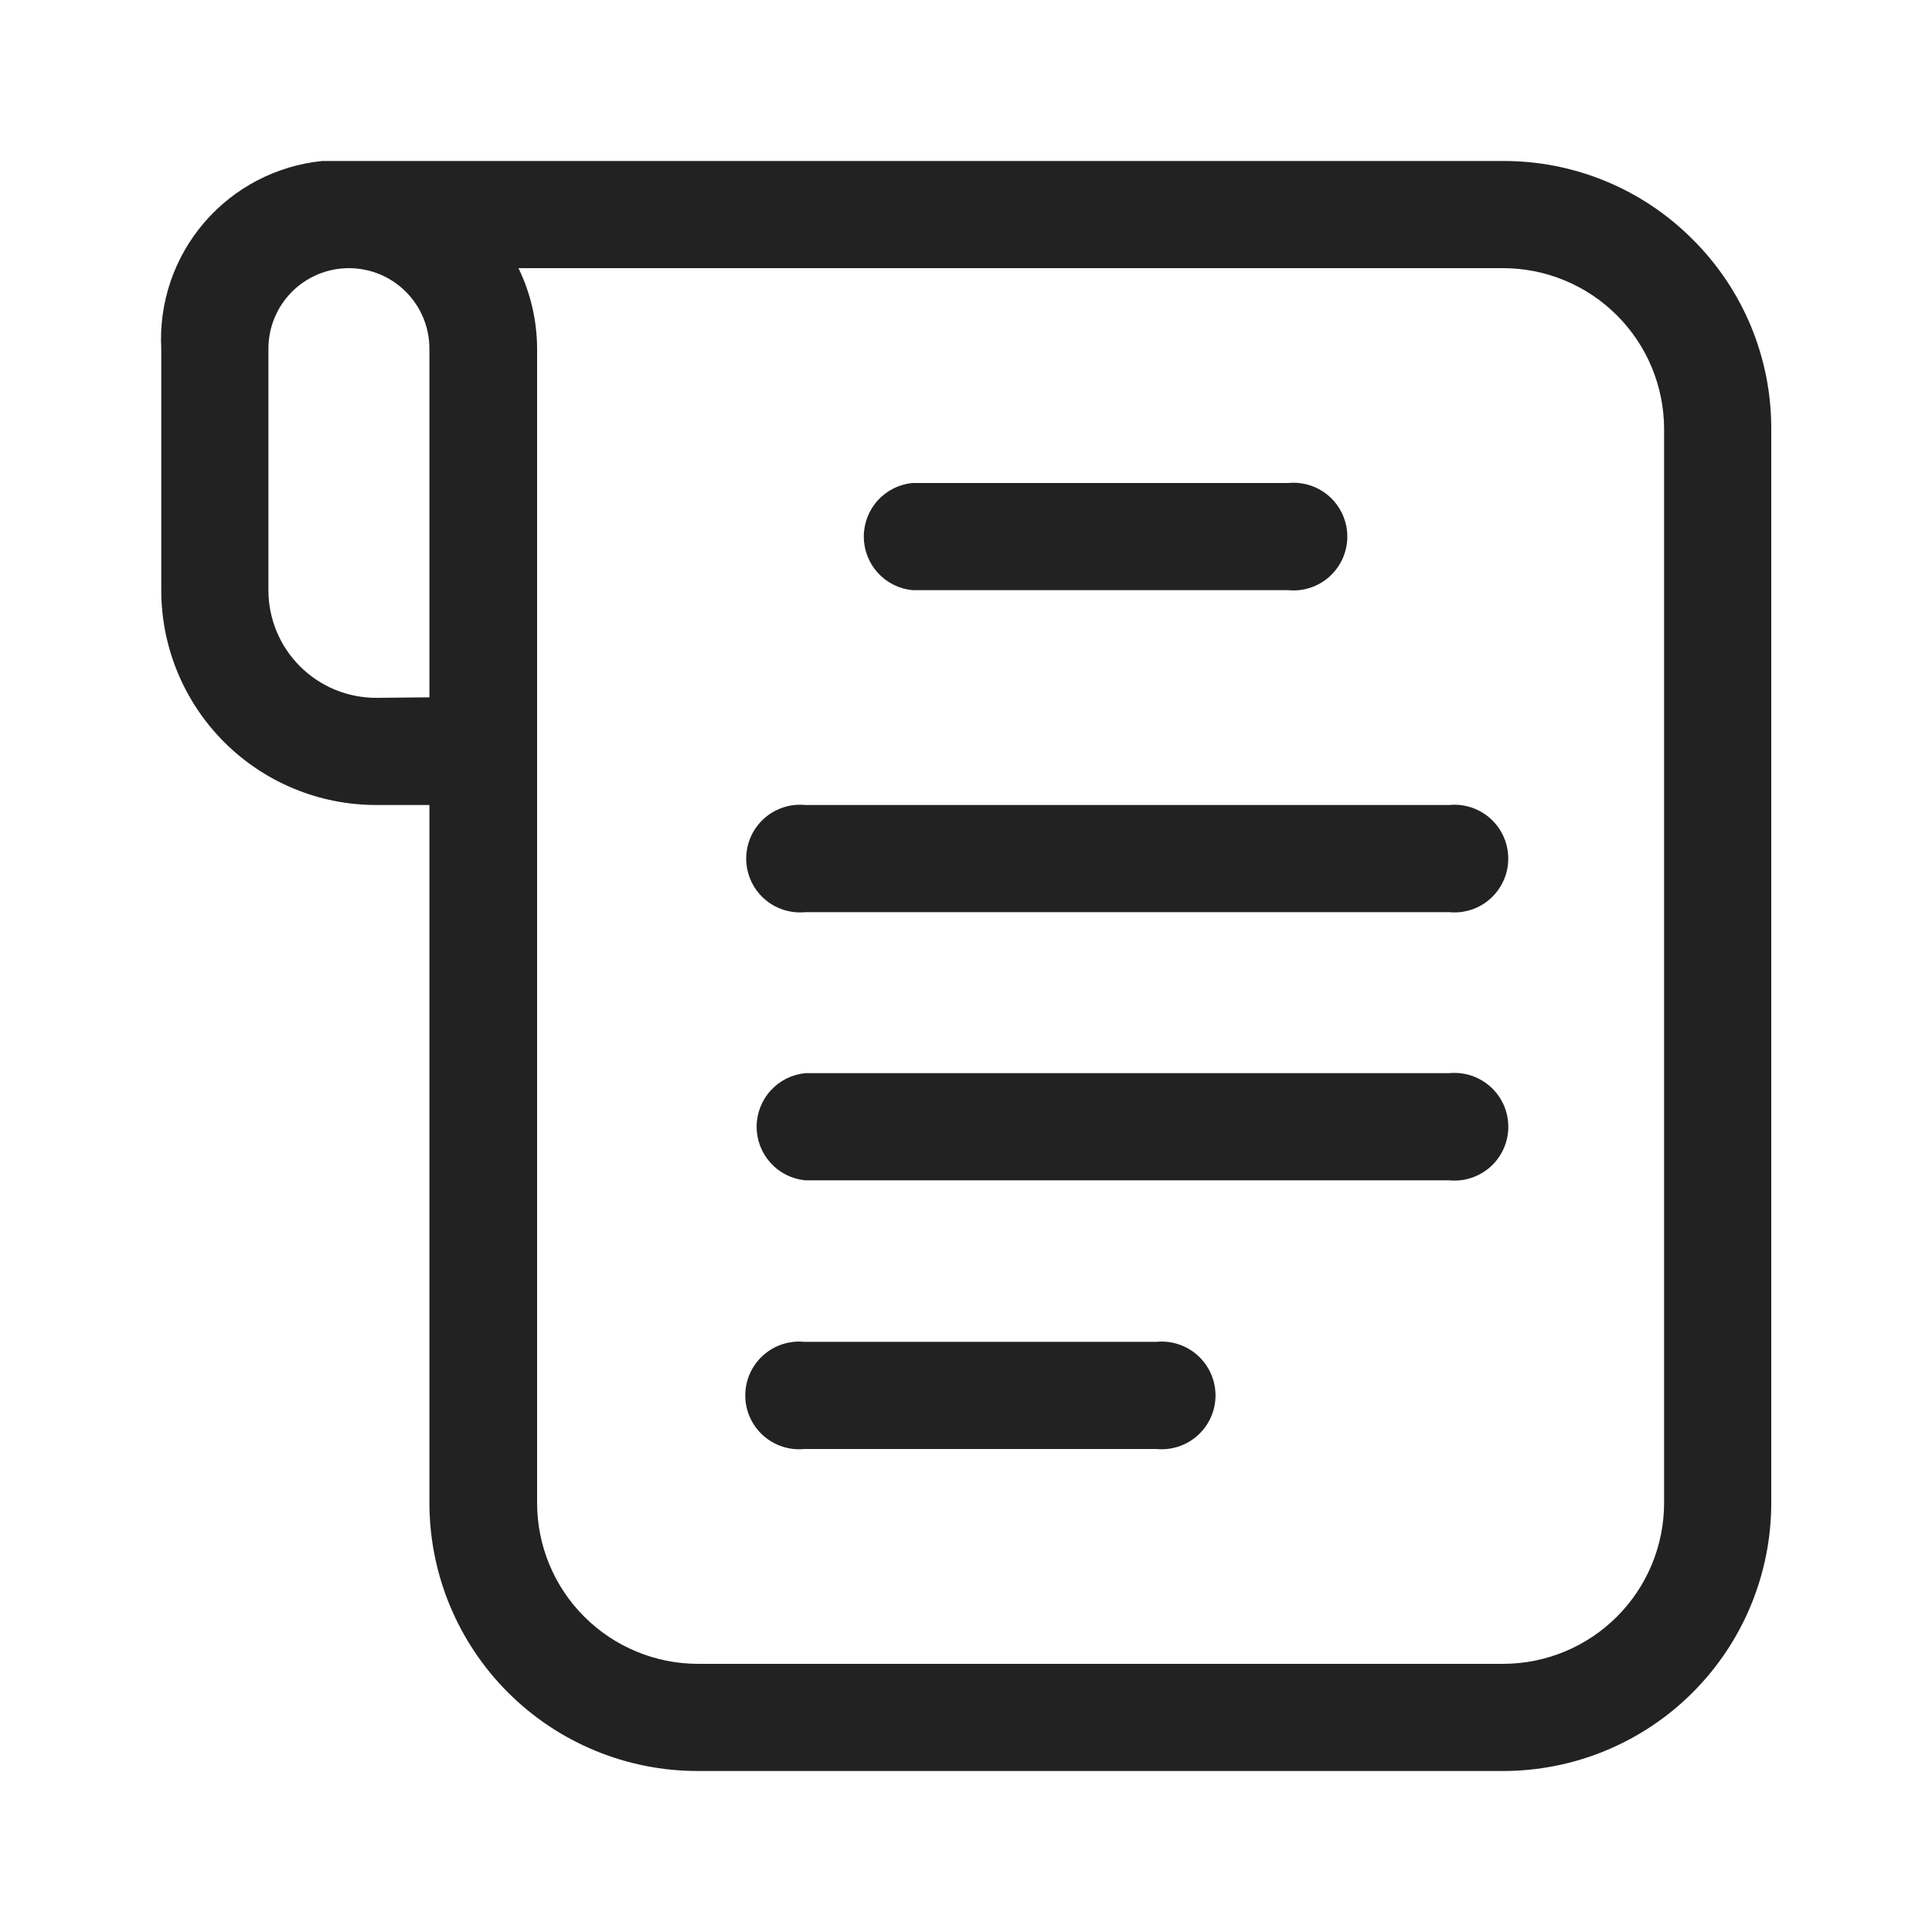
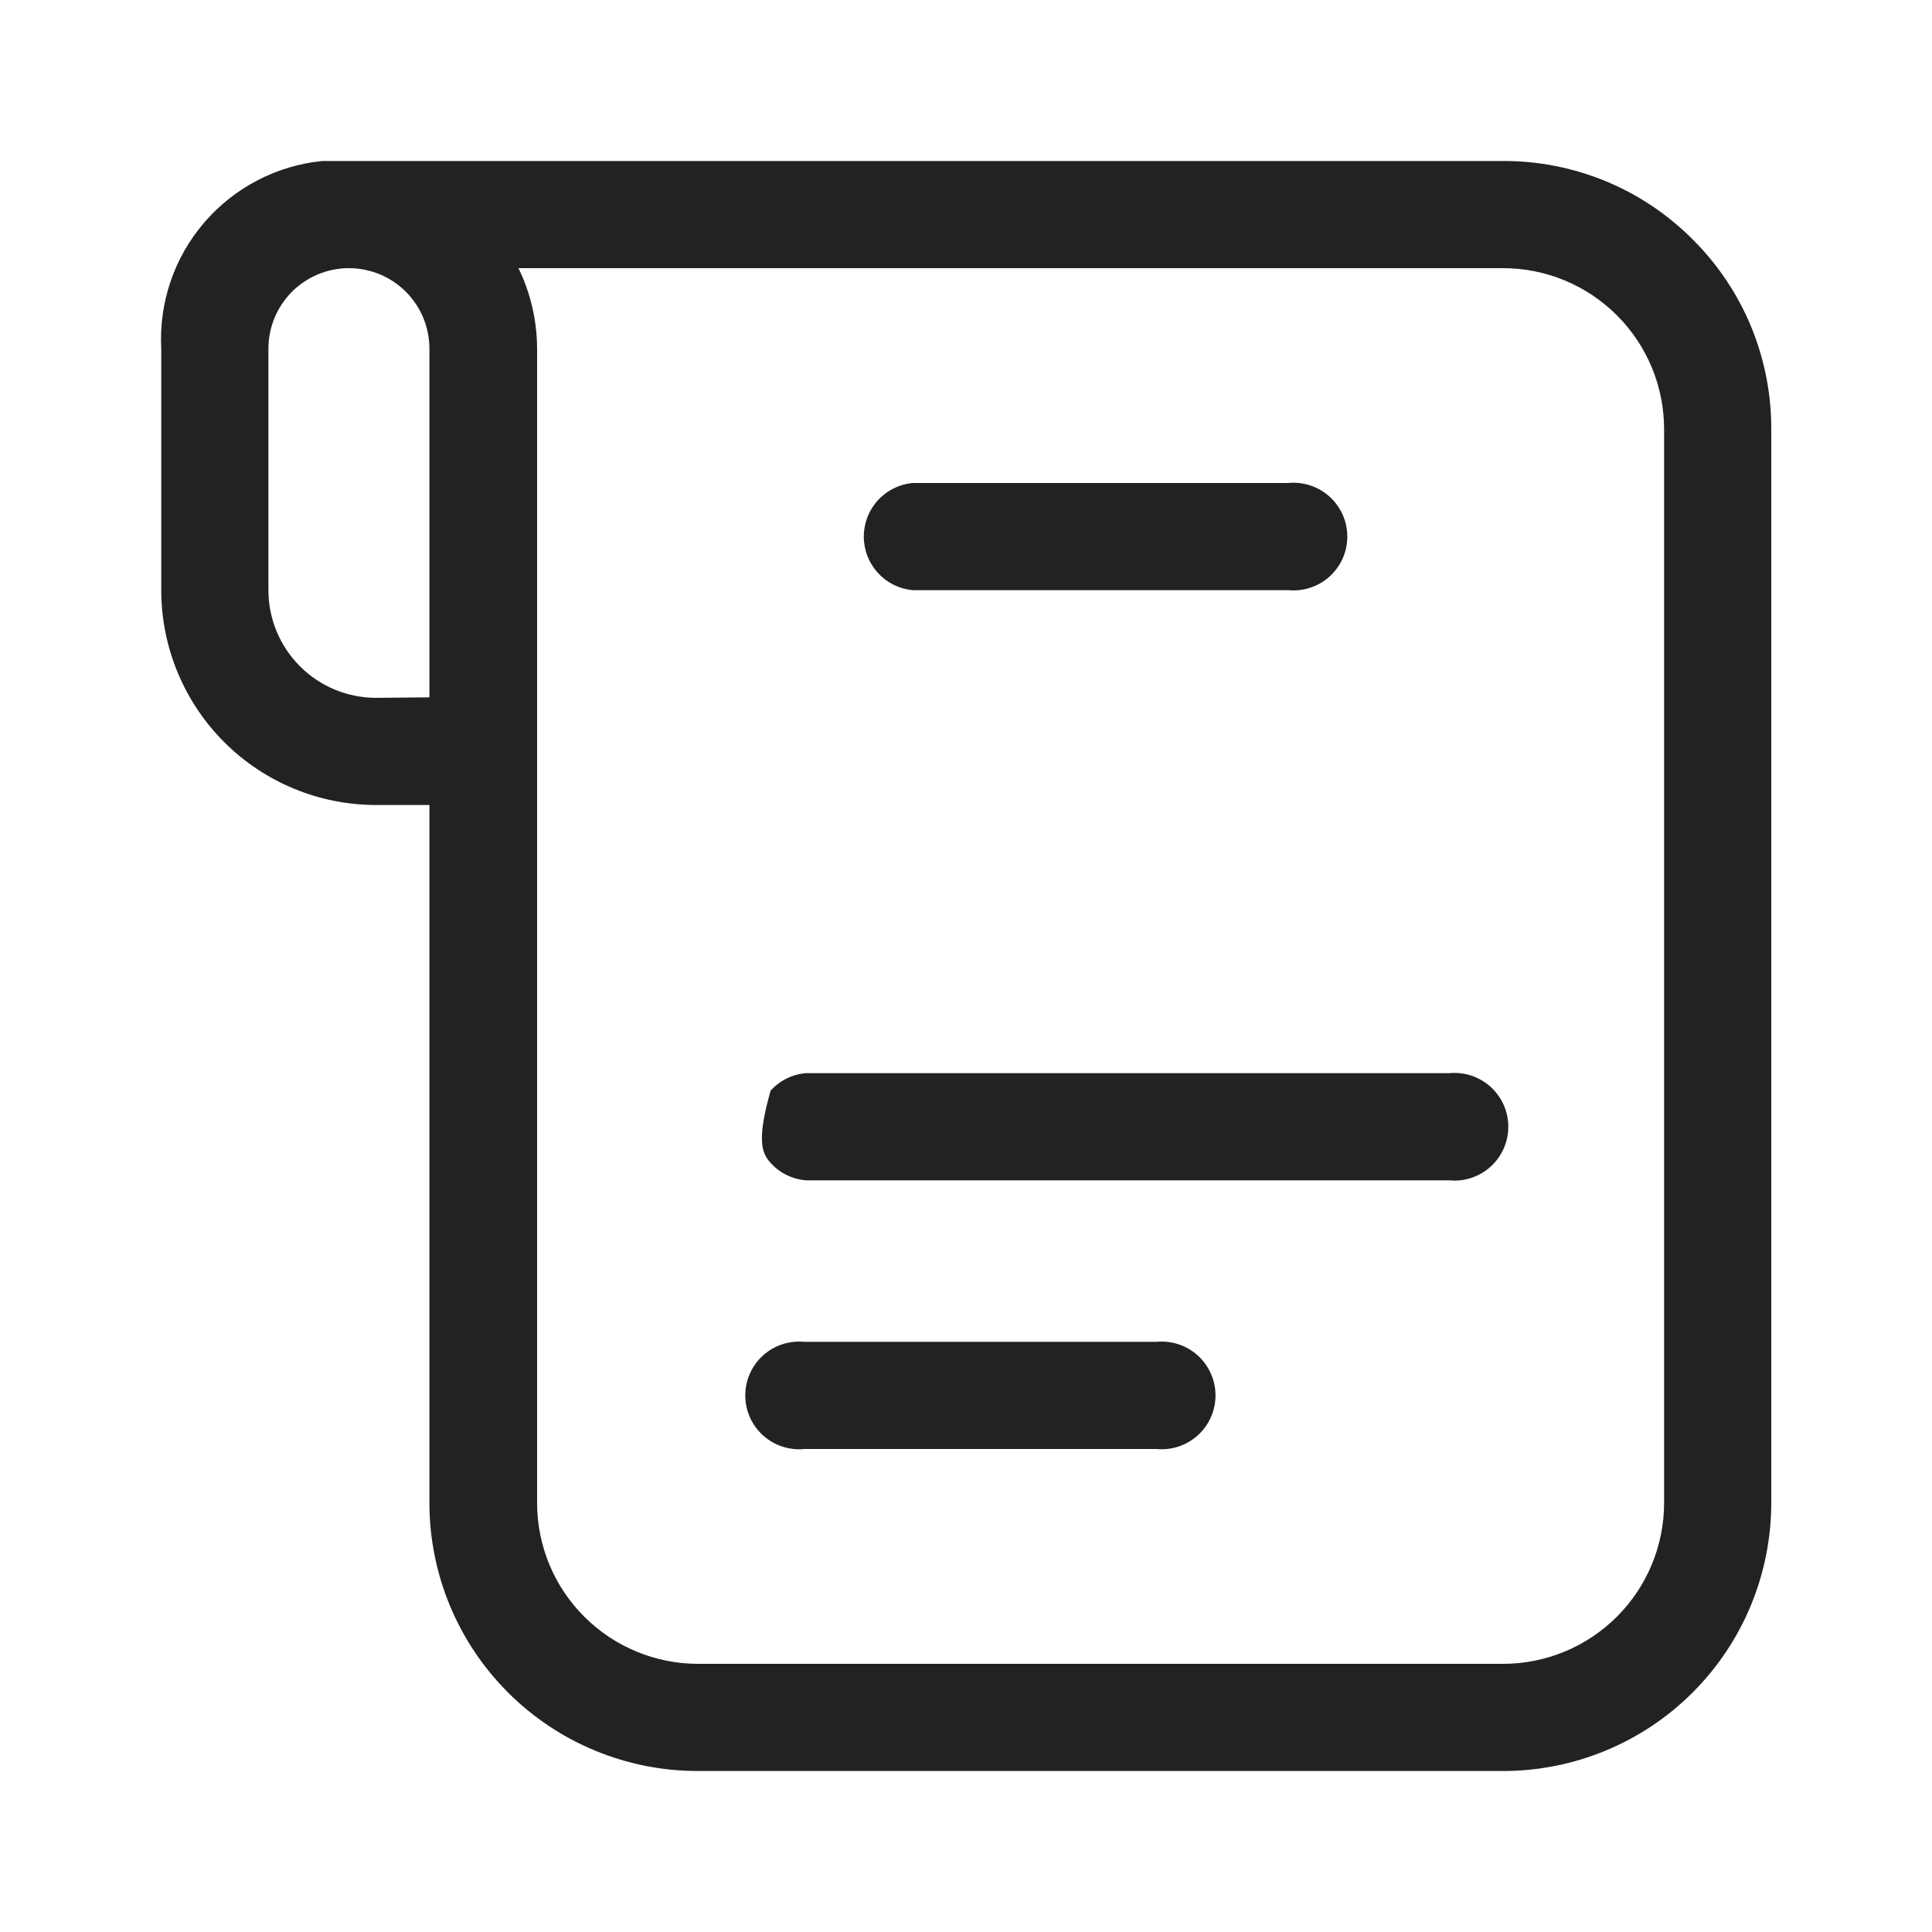
<svg xmlns="http://www.w3.org/2000/svg" fill="none" viewBox="0 0 60 60" height="60" width="60">
  <path fill="#222222" d="M52.57 7.438C51.799 6.662 50.88 6.046 49.869 5.628C48.858 5.21 47.774 4.996 46.68 5H10.008C8.585 5.143 7.272 5.828 6.341 6.913C5.41 7.998 4.932 9.4 5.008 10.828V18.328C5.008 20.098 5.711 21.795 6.962 23.046C8.213 24.297 9.91 25 11.68 25H13.336V46.672C13.336 47.767 13.552 48.851 13.971 49.862C14.391 50.874 15.006 51.793 15.781 52.566C16.556 53.34 17.476 53.953 18.488 54.37C19.5 54.788 20.585 55.002 21.68 55H46.68C48.888 55 51.007 54.123 52.568 52.561C54.13 50.999 55.008 48.881 55.008 46.672V13.328C55.012 12.234 54.798 11.15 54.38 10.138C53.961 9.127 53.346 8.209 52.57 7.438ZM11.68 21.672C10.793 21.672 9.942 21.32 9.315 20.692C8.688 20.066 8.336 19.215 8.336 18.328V10.828C8.336 10.5 8.401 10.175 8.526 9.871C8.652 9.568 8.836 9.293 9.068 9.06C9.3 8.828 9.576 8.644 9.879 8.518C10.182 8.393 10.508 8.328 10.836 8.328C11.164 8.328 11.489 8.393 11.793 8.518C12.096 8.644 12.371 8.828 12.604 9.06C12.836 9.293 13.02 9.568 13.146 9.871C13.271 10.175 13.336 10.5 13.336 10.828V21.656L11.68 21.672ZM51.68 46.672C51.68 47.998 51.153 49.27 50.215 50.207C49.277 51.145 48.006 51.672 46.68 51.672H21.68C20.354 51.672 19.082 51.145 18.144 50.207C17.206 49.27 16.68 47.998 16.68 46.672V10.828C16.677 9.962 16.48 9.107 16.102 8.328H46.68C48.006 8.328 49.277 8.855 50.215 9.793C51.153 10.73 51.68 12.002 51.68 13.328V46.672Z" />
  <path fill="#222222" d="M28.337 18.328H40.008C40.24 18.351 40.475 18.325 40.696 18.251C40.917 18.178 41.121 18.059 41.294 17.902C41.466 17.745 41.604 17.554 41.699 17.341C41.793 17.128 41.842 16.897 41.842 16.664C41.842 16.431 41.793 16.2 41.699 15.987C41.604 15.774 41.466 15.583 41.294 15.426C41.121 15.27 40.917 15.151 40.696 15.077C40.475 15.004 40.24 14.978 40.008 15H28.337C27.923 15.04 27.539 15.233 27.26 15.54C26.981 15.848 26.826 16.249 26.826 16.664C26.826 17.08 26.981 17.48 27.26 17.788C27.539 18.096 27.923 18.288 28.337 18.328Z" />
-   <path fill="#222222" d="M45.007 25H25.007C24.775 24.977 24.541 25.004 24.32 25.077C24.098 25.151 23.895 25.269 23.722 25.426C23.549 25.583 23.411 25.774 23.317 25.987C23.223 26.2 23.174 26.431 23.174 26.664C23.174 26.897 23.223 27.128 23.317 27.341C23.411 27.554 23.549 27.745 23.722 27.902C23.895 28.059 24.098 28.178 24.32 28.251C24.541 28.324 24.775 28.351 25.007 28.328H45.007C45.239 28.351 45.473 28.324 45.695 28.251C45.916 28.178 46.12 28.059 46.292 27.902C46.465 27.745 46.603 27.554 46.697 27.341C46.792 27.128 46.84 26.897 46.84 26.664C46.84 26.431 46.792 26.2 46.697 25.987C46.603 25.774 46.465 25.583 46.292 25.426C46.12 25.269 45.916 25.151 45.695 25.077C45.473 25.004 45.239 24.977 45.007 25Z" />
-   <path fill="#222222" d="M45.008 33.328H25.009C24.595 33.368 24.211 33.561 23.932 33.869C23.653 34.176 23.498 34.577 23.498 34.992C23.498 35.408 23.653 35.808 23.932 36.116C24.211 36.424 24.595 36.616 25.009 36.656H45.008C45.24 36.679 45.475 36.653 45.696 36.579C45.917 36.506 46.121 36.387 46.294 36.23C46.466 36.074 46.604 35.883 46.699 35.669C46.793 35.456 46.842 35.225 46.842 34.992C46.842 34.759 46.793 34.529 46.699 34.315C46.604 34.102 46.466 33.911 46.294 33.754C46.121 33.598 45.917 33.479 45.696 33.405C45.475 33.332 45.24 33.306 45.008 33.328Z" />
+   <path fill="#222222" d="M45.008 33.328H25.009C24.595 33.368 24.211 33.561 23.932 33.869C23.498 35.408 23.653 35.808 23.932 36.116C24.211 36.424 24.595 36.616 25.009 36.656H45.008C45.24 36.679 45.475 36.653 45.696 36.579C45.917 36.506 46.121 36.387 46.294 36.23C46.466 36.074 46.604 35.883 46.699 35.669C46.793 35.456 46.842 35.225 46.842 34.992C46.842 34.759 46.793 34.529 46.699 34.315C46.604 34.102 46.466 33.911 46.294 33.754C46.121 33.598 45.917 33.479 45.696 33.405C45.475 33.332 45.24 33.306 45.008 33.328Z" />
  <path fill="#222222" d="M35.915 41.672H24.978C24.746 41.649 24.512 41.676 24.29 41.749C24.069 41.822 23.865 41.941 23.693 42.098C23.52 42.255 23.382 42.446 23.288 42.659C23.193 42.872 23.145 43.103 23.145 43.336C23.145 43.569 23.193 43.8 23.288 44.013C23.382 44.226 23.52 44.417 23.693 44.574C23.865 44.731 24.069 44.849 24.29 44.923C24.512 44.996 24.746 45.023 24.978 45H35.915C36.147 45.023 36.382 44.996 36.603 44.923C36.824 44.849 37.028 44.731 37.2 44.574C37.373 44.417 37.511 44.226 37.605 44.013C37.7 43.8 37.749 43.569 37.749 43.336C37.749 43.103 37.7 42.872 37.605 42.659C37.511 42.446 37.373 42.255 37.2 42.098C37.028 41.941 36.824 41.822 36.603 41.749C36.382 41.676 36.147 41.649 35.915 41.672Z" />
</svg>